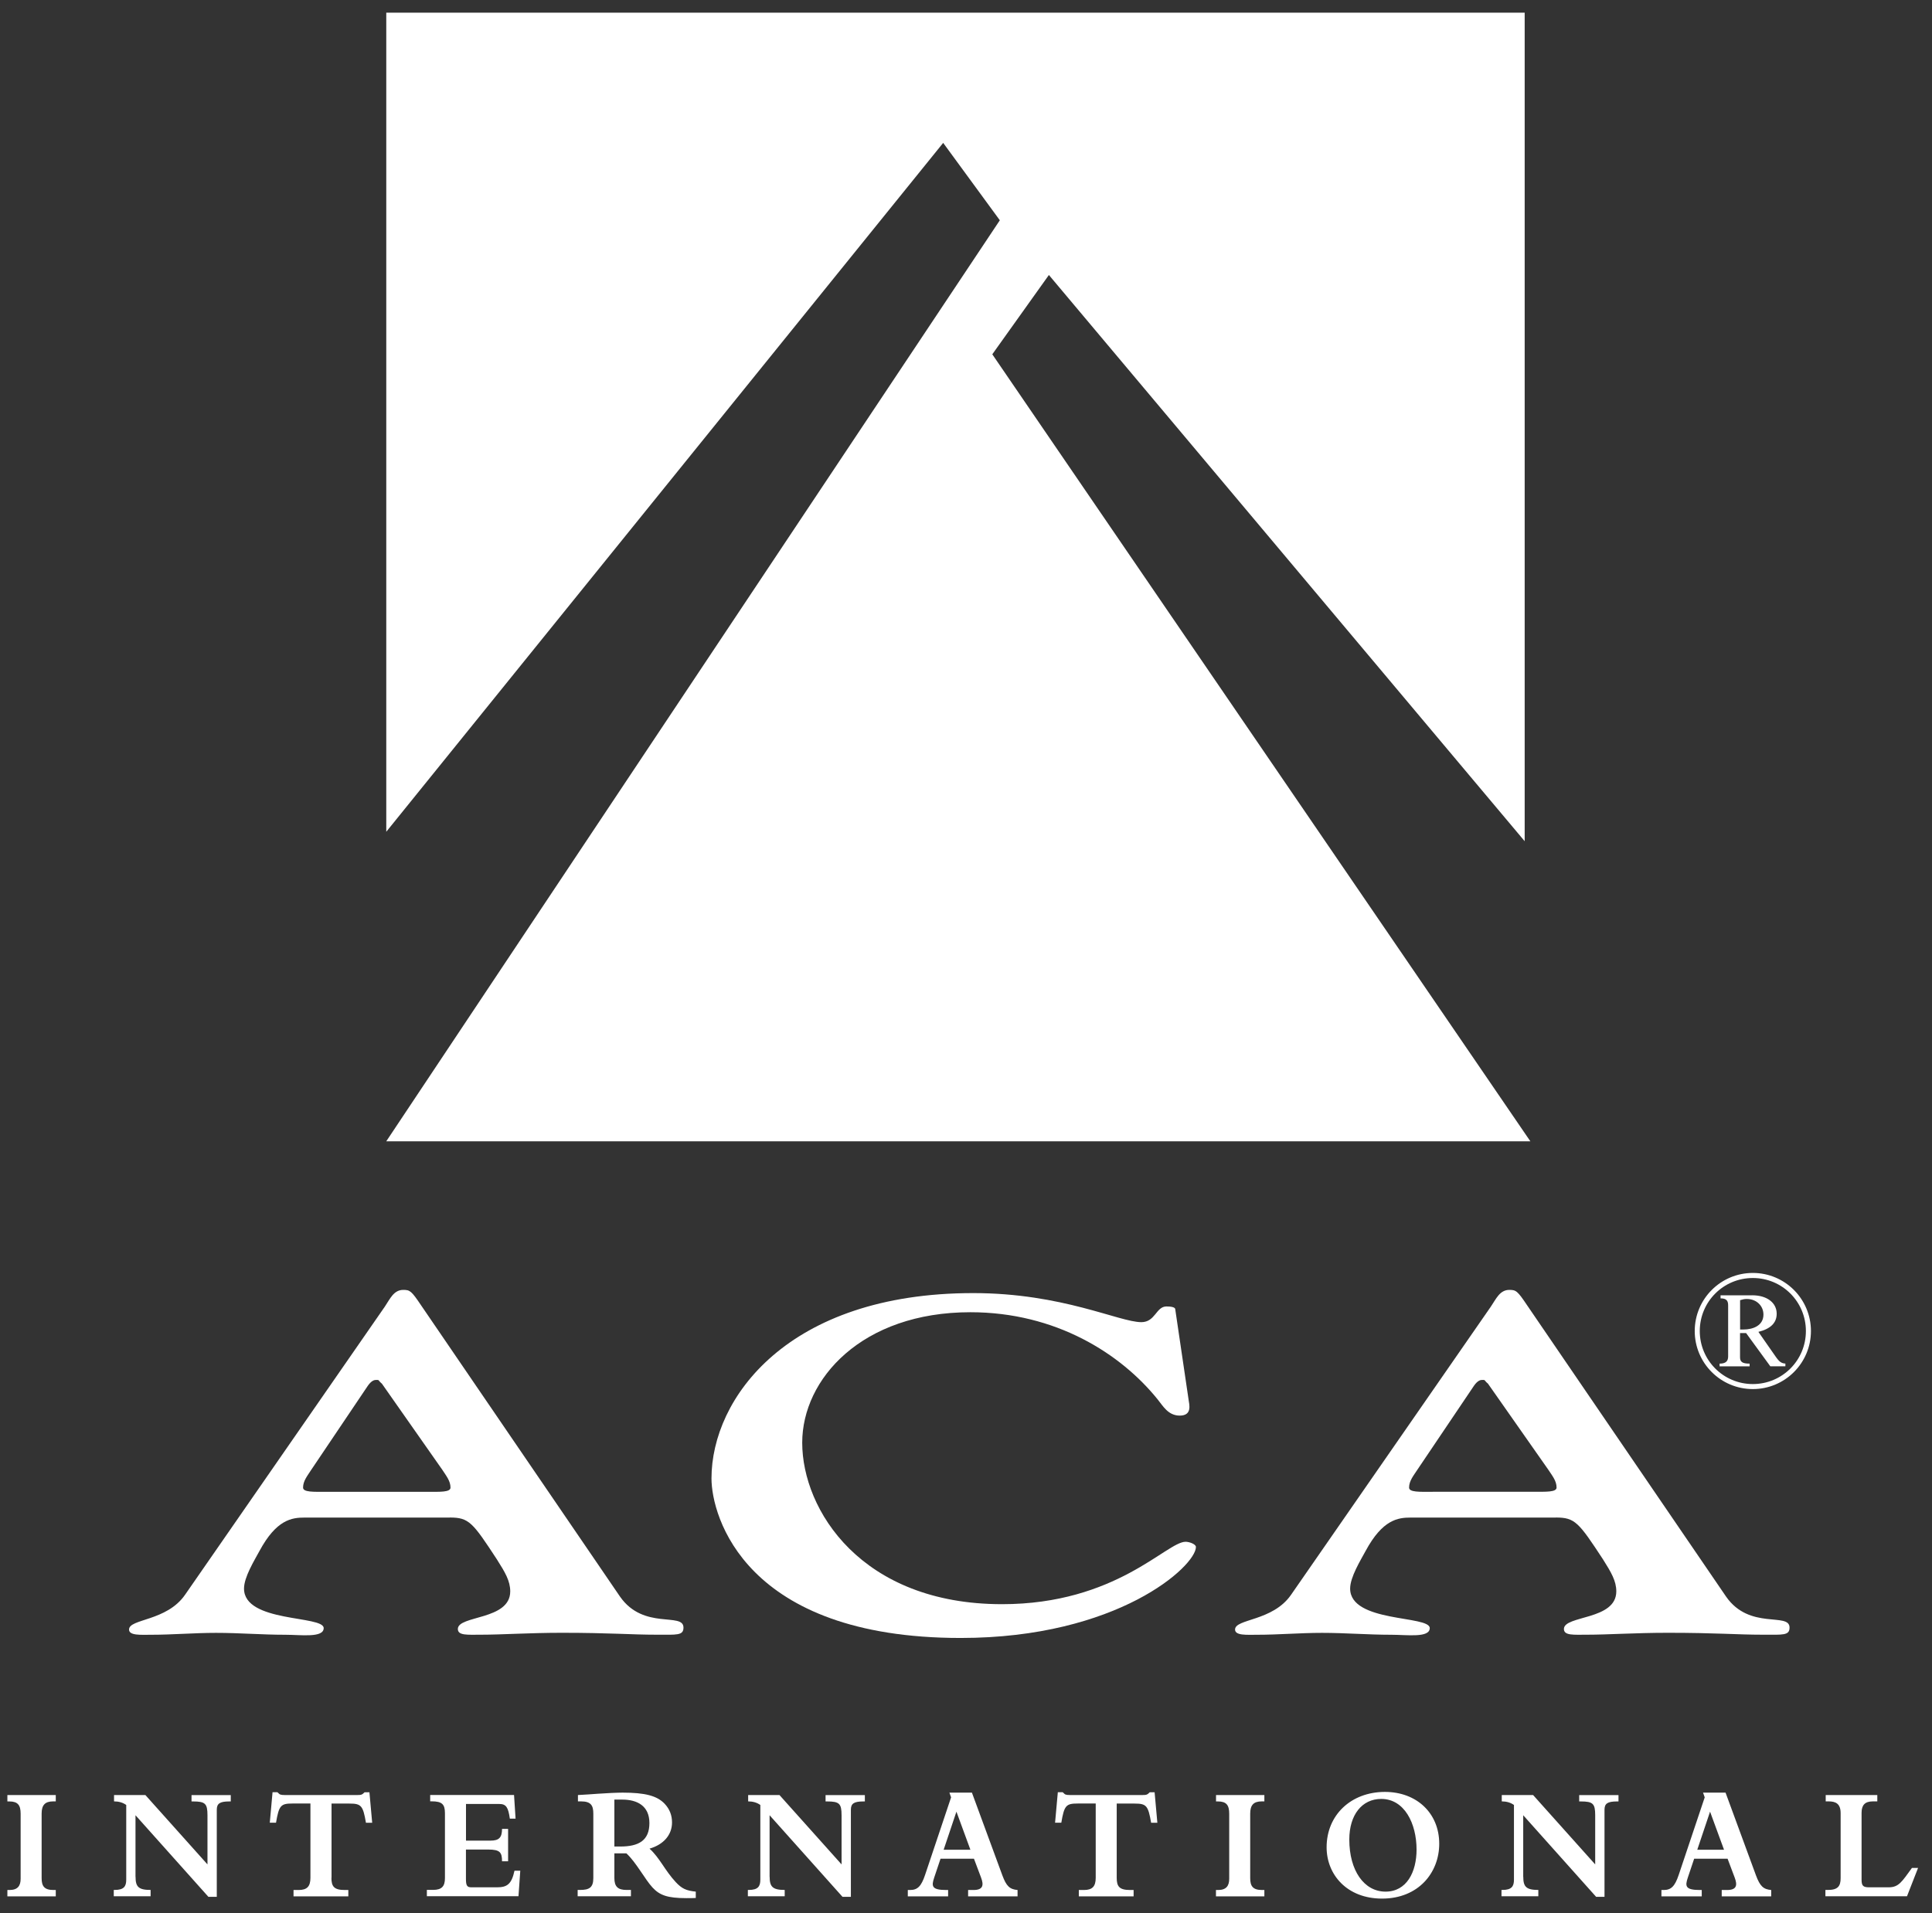
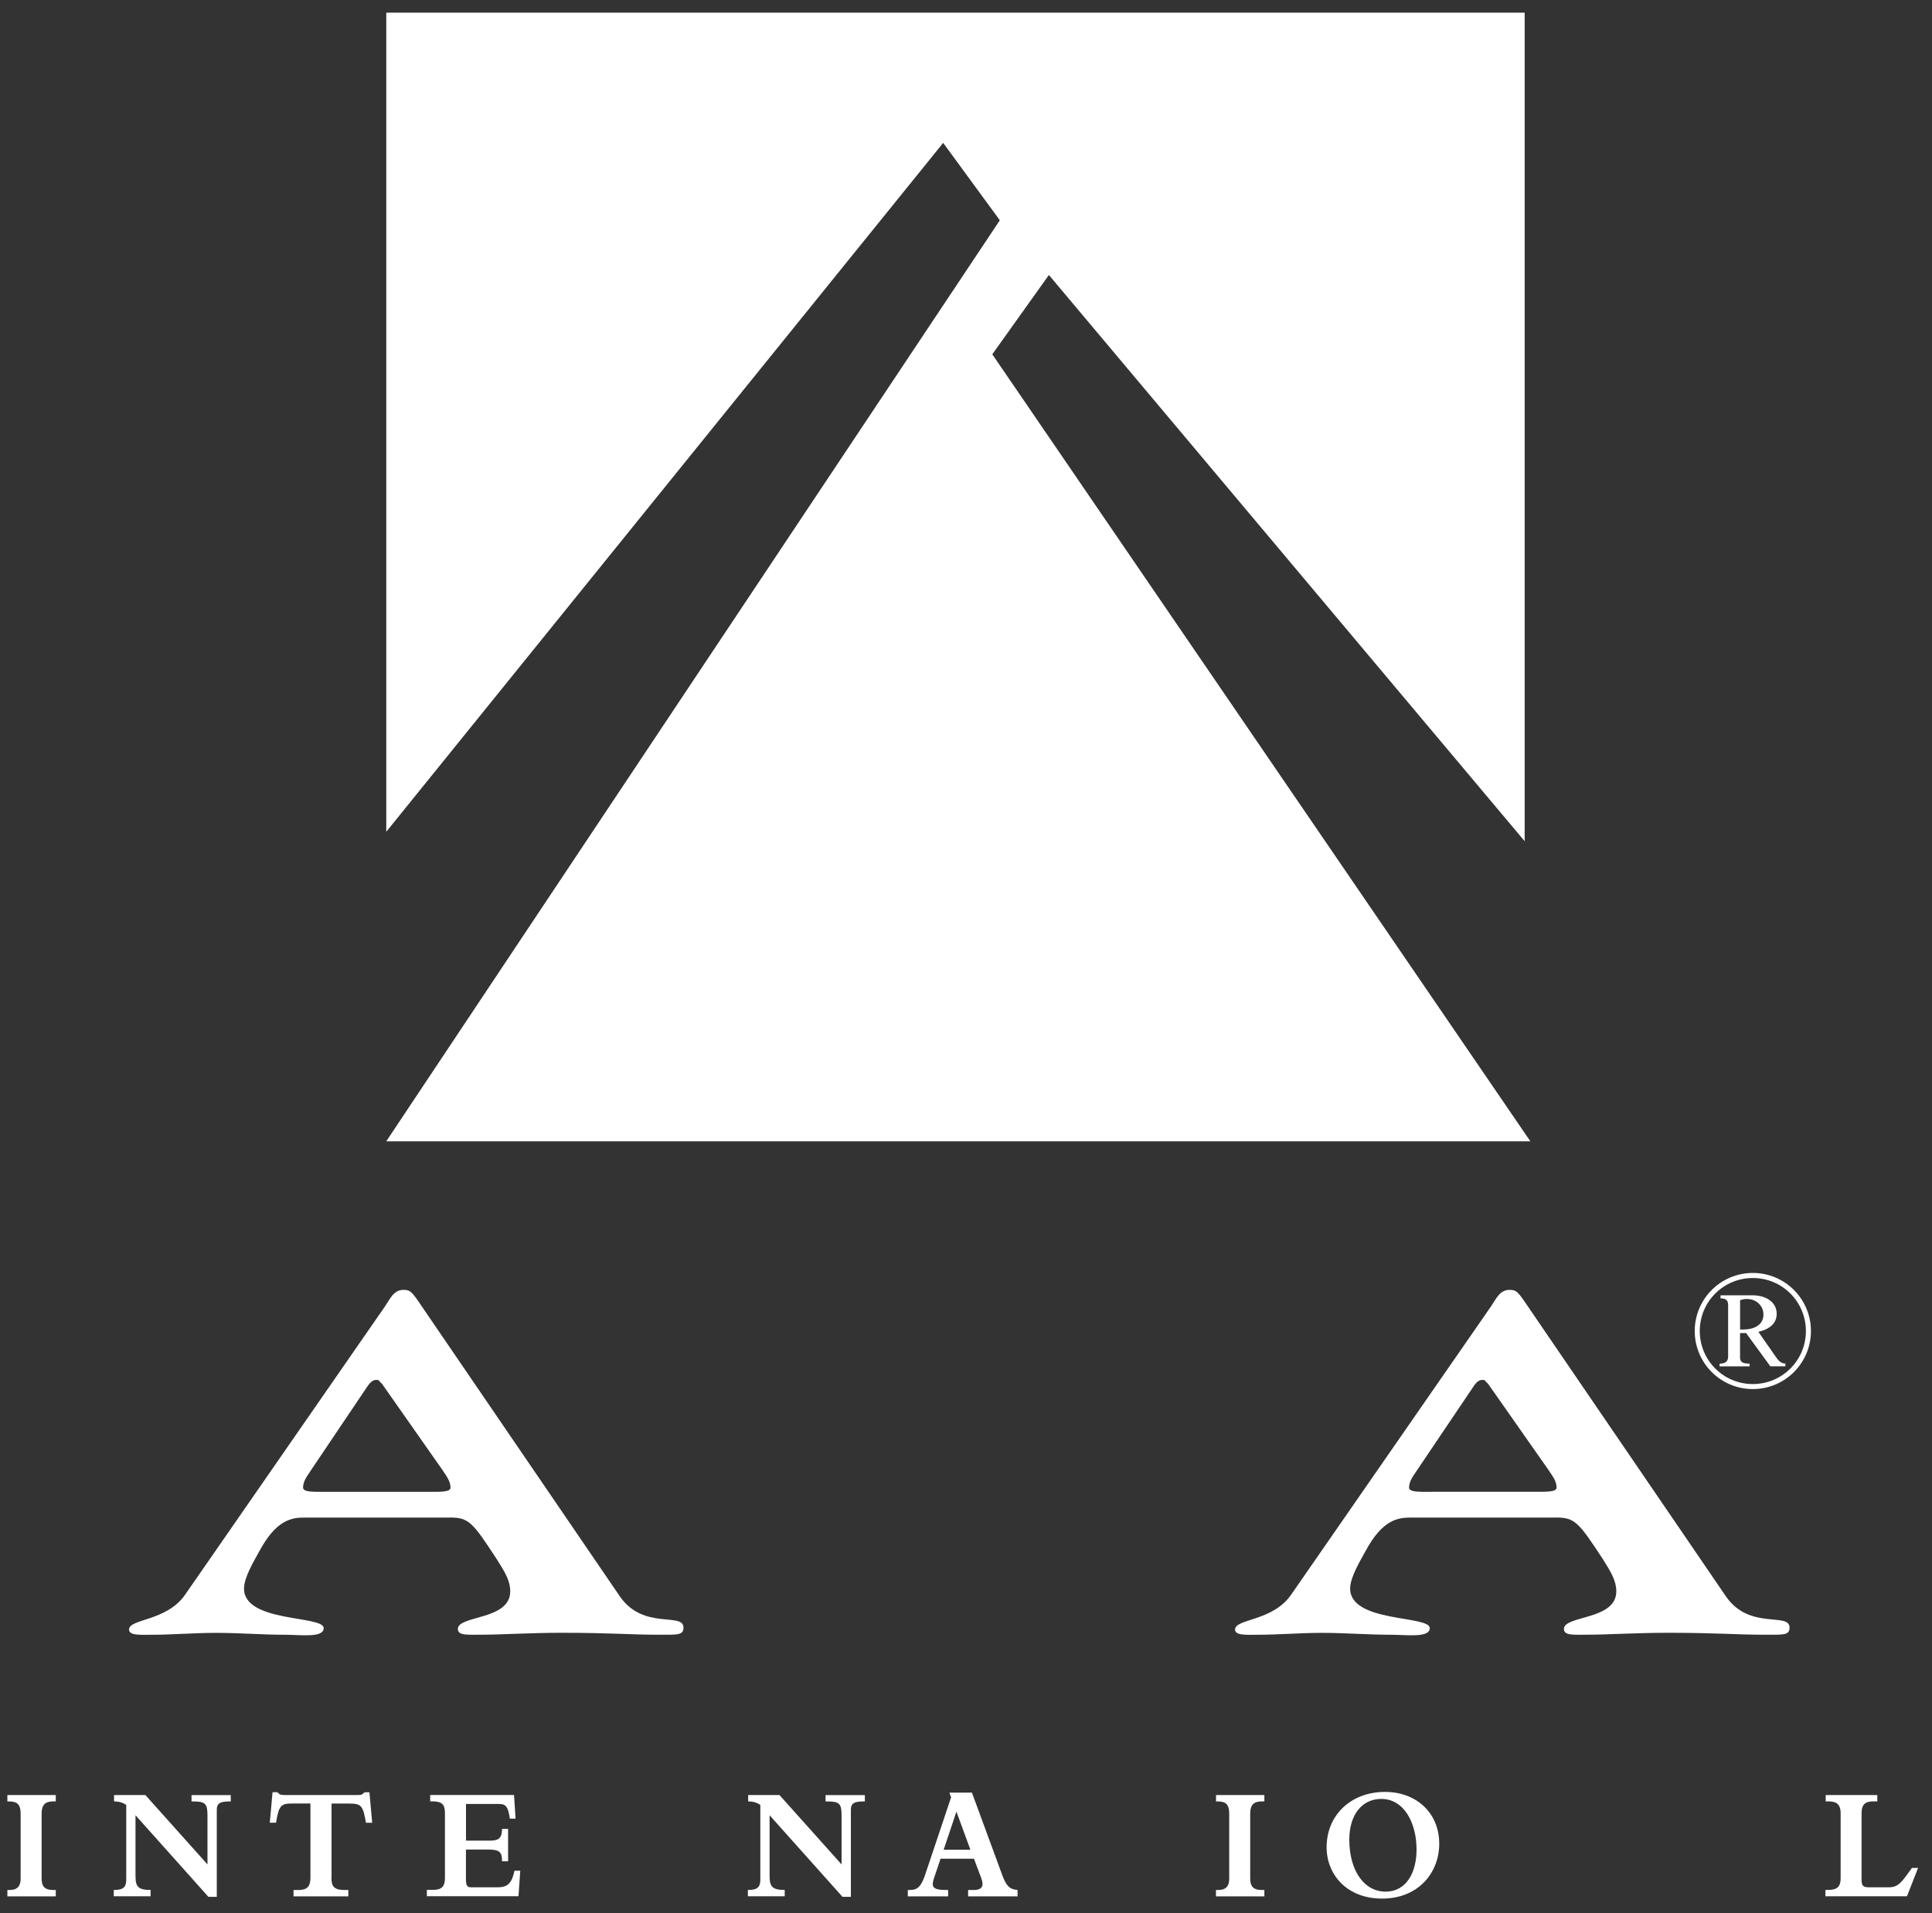
<svg xmlns="http://www.w3.org/2000/svg" width="106" height="105" viewBox="0 0 106 105" fill="none">
  <rect x="0" y="0" width="106" height="105" fill="#333333" stroke="none" />
  <path d="M17.922 81.869C17.195 81.869 16.628 81.897 16.628 81.635C16.628 81.268 16.872 80.982 17.072 80.668L20.186 76.042C20.389 75.755 20.549 75.728 20.632 75.728C20.836 75.728 20.712 75.728 20.956 75.937L24.273 80.668C24.473 80.982 24.717 81.268 24.717 81.635C24.717 81.897 24.15 81.869 23.423 81.869H17.922ZM24.677 83.279C25.73 83.279 25.93 83.541 27.264 85.58C27.711 86.285 27.994 86.757 27.994 87.332C27.994 88.925 25.12 88.638 25.12 89.396C25.12 89.763 25.647 89.71 26.374 89.71C27.547 89.71 29.044 89.605 30.825 89.605C33.495 89.605 34.589 89.71 36.042 89.71C37.136 89.71 37.499 89.763 37.499 89.319C37.499 88.457 35.316 89.476 34.019 87.622L23.097 71.625C22.57 70.84 22.49 70.787 22.126 70.787C21.6 70.787 21.399 71.283 21.116 71.702L10.154 87.517C9.14 88.983 7.08 88.826 7.08 89.427C7.08 89.766 7.727 89.713 8.293 89.713C9.467 89.713 10.64 89.609 11.854 89.609C13.148 89.609 14.361 89.713 15.655 89.713C16.505 89.713 17.759 89.898 17.759 89.347C17.759 88.641 13.388 89.06 13.388 87.178C13.388 86.55 13.955 85.635 14.238 85.112C15.168 83.387 16.018 83.282 16.705 83.282H24.677V83.279Z" fill="white" />
-   <path d="M65.214 76.824C65.254 77.086 65.415 77.686 64.728 77.686C64.081 77.686 63.797 77.138 63.514 76.796C61.49 74.286 57.93 72.013 53.239 72.013C47.291 72.013 44.014 75.672 44.014 79.174C44.014 82.861 47.251 88.035 54.976 88.035C61.247 88.035 63.998 84.61 65.048 84.61C65.251 84.61 65.615 84.739 65.615 84.896C65.615 85.943 61.327 89.889 52.709 89.889C40.857 89.889 39.036 83.196 39.036 81.133C39.036 76.741 43.204 70.963 53.396 70.963C58.29 70.963 61.407 72.558 62.621 72.558C63.388 72.558 63.428 71.696 63.998 71.696C64.198 71.696 64.481 71.721 64.481 71.853L65.214 76.824Z" fill="white" />
  <path d="M78.604 81.869C77.877 81.869 77.31 81.897 77.31 81.635C77.31 81.268 77.553 80.982 77.757 80.668L80.874 76.042C81.074 75.755 81.237 75.728 81.317 75.728C81.521 75.728 81.397 75.728 81.641 75.937L84.955 80.665C85.158 80.979 85.402 81.265 85.402 81.632C85.402 81.893 84.835 81.866 84.108 81.866H78.604V81.869ZM85.362 83.279C86.412 83.279 86.615 83.541 87.952 85.58C88.396 86.285 88.679 86.757 88.679 87.332C88.679 88.925 85.805 88.638 85.805 89.396C85.805 89.763 86.332 89.71 87.059 89.71C88.232 89.71 89.729 89.605 91.51 89.605C94.18 89.605 95.27 89.71 96.727 89.71C97.821 89.71 98.184 89.763 98.184 89.319C98.184 88.457 95.997 89.476 94.704 87.622L83.781 71.625C83.255 70.84 83.175 70.787 82.811 70.787C82.285 70.787 82.084 71.283 81.798 71.702L70.836 87.517C69.825 88.983 67.762 88.826 67.762 89.427C67.762 89.766 68.409 89.713 68.975 89.713C70.149 89.713 71.322 89.609 72.536 89.609C73.83 89.609 75.043 89.713 76.34 89.713C77.19 89.713 78.444 89.898 78.444 89.347C78.444 88.641 74.076 89.06 74.076 87.178C74.076 86.55 74.643 85.635 74.926 85.112C75.856 83.387 76.706 83.282 77.393 83.282H85.362V83.279Z" fill="white" />
  <path d="M21.193 0.696V45.646L51.748 7.841L54.856 12.088L21.193 62.632H83.963L54.443 19.443L57.548 15.091L83.652 46.164V0.696" fill="white" />
  <path d="M0.405 98.509H3.06V98.857H2.919C2.469 98.857 2.284 99.061 2.284 99.529V103.067C2.284 103.505 2.426 103.72 2.934 103.72H3.06V104.068H0.405V103.72H0.522C0.966 103.72 1.132 103.496 1.132 103.104V99.532C1.132 99.067 0.981 98.86 0.513 98.86H0.405V98.509Z" fill="white" />
  <path d="M7.437 102.994C7.437 103.539 7.594 103.717 8.263 103.717V104.065H6.242V103.717H6.291C6.8 103.717 6.926 103.52 6.926 103.154V99.054C6.741 98.922 6.516 98.857 6.257 98.857V98.509H7.976L11.383 102.316V99.618C11.383 98.974 11.257 98.86 10.588 98.86H10.508V98.512H12.661V98.86H12.578C12.06 98.86 11.894 98.977 11.894 99.316V104.096H11.435L7.434 99.618V102.994H7.437Z" fill="white" />
  <path d="M18.184 103.049C18.184 103.514 18.316 103.72 18.911 103.72H19.111V104.068H16.105V103.72H16.388C16.847 103.72 17.032 103.523 17.032 103.049V98.974H16.046C15.402 98.974 15.304 99.082 15.144 100.028H14.802L14.953 98.355H15.221C15.288 98.417 15.328 98.463 15.381 98.482C15.439 98.5 15.507 98.509 15.624 98.509H19.601C19.825 98.509 19.869 98.491 20.001 98.358H20.269L20.42 100.031H20.078C19.918 99.091 19.819 98.977 19.175 98.977H18.19V103.049H18.184Z" fill="white" />
  <path d="M27.396 98.999H25.567V101.01H26.919C27.378 101.01 27.544 100.841 27.544 100.366H27.877V102.144H27.544C27.544 101.66 27.436 101.5 26.793 101.5H25.564V103.108C25.564 103.493 25.631 103.573 25.872 103.573H27.267C27.809 103.573 28.068 103.412 28.228 102.661H28.545L28.447 104.062H23.42V103.714H23.762C24.245 103.714 24.412 103.508 24.412 103.071V99.507C24.412 99.024 24.261 98.854 23.685 98.854H23.602V98.506H28.203L28.287 99.803H27.972C27.886 99.196 27.778 98.999 27.396 98.999Z" fill="white" />
-   <path d="M33.708 98.759H34.142C34.952 98.759 35.63 99.097 35.63 100.046C35.63 101.004 35.044 101.334 34.034 101.334H33.708V98.759ZM33.708 101.709H34.367C34.903 102.202 35.386 103.138 35.802 103.585C36.193 104.007 36.621 104.167 37.656 104.167C37.906 104.167 37.989 104.167 38.174 104.158V103.81C37.647 103.754 37.413 103.65 37.071 103.283C36.48 102.649 36.187 101.943 35.636 101.451C36.412 101.226 36.871 100.693 36.871 100.012C36.871 99.627 36.745 99.288 36.471 98.993C36.052 98.546 35.386 98.377 34.157 98.377C33.855 98.377 33.255 98.405 32.787 98.439C32.445 98.466 32.127 98.485 31.709 98.509V98.857H31.884C32.445 98.857 32.553 99.107 32.553 99.535V103.064C32.553 103.582 32.334 103.717 31.826 103.717H31.693V104.065H34.616V103.717H34.367C33.889 103.717 33.708 103.52 33.708 103.064V101.709Z" fill="white" />
  <path d="M42.227 102.994C42.227 103.539 42.388 103.717 43.053 103.717V104.065H41.032V103.717H41.081C41.59 103.717 41.716 103.52 41.716 103.154V99.054C41.531 98.922 41.306 98.857 41.048 98.857V98.509H42.766L46.173 102.316V99.618C46.173 98.974 46.047 98.86 45.378 98.86H45.295V98.512H47.451V98.86H47.368C46.851 98.86 46.684 98.977 46.684 99.316V104.096H46.225L42.224 99.618V102.994H42.227Z" fill="white" />
  <path d="M53.242 101.512H51.773L52.475 99.421L53.242 101.512ZM53.436 102.002L53.827 103.04C53.993 103.477 53.919 103.72 53.408 103.72H53.116V104.068H55.829V103.72C55.395 103.683 55.213 103.505 54.995 102.917L53.325 98.377H52.09L52.182 98.636L50.753 102.898C50.544 103.523 50.334 103.72 49.934 103.72H49.807V104.068H52.019V103.72H51.911C51.11 103.72 51.101 103.505 51.252 103.049L51.603 102.002H53.436Z" fill="white" />
-   <path d="M61.269 103.049C61.269 103.514 61.401 103.72 61.996 103.72H62.196V104.068H59.19V103.72H59.473C59.932 103.72 60.117 103.523 60.117 103.049V98.974H59.131C58.487 98.974 58.389 99.082 58.229 100.028H57.887L58.038 98.355H58.306C58.373 98.417 58.413 98.463 58.463 98.482C58.521 98.5 58.589 98.509 58.706 98.509H62.679C62.904 98.509 62.947 98.491 63.08 98.358H63.348L63.499 100.031H63.157C62.997 99.091 62.898 98.977 62.254 98.977H61.269V103.049Z" fill="white" />
  <path d="M66.714 98.509H69.37V98.857H69.228C68.778 98.857 68.593 99.061 68.593 99.529V103.067C68.593 103.505 68.735 103.72 69.243 103.72H69.37V104.068H66.714V103.72H66.832C67.275 103.72 67.441 103.496 67.441 103.104V99.532C67.441 99.067 67.29 98.86 66.825 98.86H66.718V98.509H66.714Z" fill="white" />
  <path d="M74.03 100.949C74.03 99.6 74.723 98.722 75.782 98.722C77.051 98.722 77.72 100.062 77.72 101.503C77.72 102.735 77.178 103.81 76.016 103.81C74.84 103.807 74.03 102.655 74.03 100.949ZM72.785 101.377C72.785 102.877 73.903 104.192 75.826 104.192C77.821 104.192 78.964 102.772 78.964 101.18C78.964 99.507 77.729 98.337 75.983 98.337C74.119 98.34 72.785 99.609 72.785 101.377Z" fill="white" />
-   <path d="M83.575 102.994C83.575 103.539 83.732 103.717 84.401 103.717V104.065H82.38V103.717H82.429C82.938 103.717 83.064 103.52 83.064 103.154V99.054C82.879 98.922 82.654 98.857 82.395 98.857V98.509H84.114L87.521 102.316V99.618C87.521 98.974 87.394 98.86 86.726 98.86H86.643V98.512H88.799V98.86H88.716C88.198 98.86 88.032 98.977 88.032 99.316V104.096H87.573L83.572 99.618V102.994H83.575Z" fill="white" />
-   <path d="M94.59 101.512H93.121L93.823 99.421L94.59 101.512ZM94.784 102.002L95.175 103.04C95.341 103.477 95.267 103.72 94.756 103.72H94.463V104.068H97.177V103.72C96.743 103.683 96.561 103.505 96.342 102.917L94.673 98.377H93.438L93.53 98.636L92.101 102.898C91.891 103.523 91.682 103.72 91.282 103.72H91.155V104.068H93.367V103.72H93.259C92.458 103.72 92.449 103.505 92.6 103.049L92.951 102.002H94.784Z" fill="white" />
  <path d="M104.628 104.065H100.152V103.717H100.294C100.83 103.717 100.987 103.511 100.987 103.074V99.501C100.987 98.974 100.704 98.857 100.328 98.857H100.168V98.509H102.999V98.857H102.755C102.321 98.857 102.136 99.061 102.136 99.483V103.163C102.136 103.493 102.228 103.573 102.555 103.573H103.615C104.175 103.573 104.341 103.277 104.899 102.51H105.235L104.628 104.065Z" fill="white" />
  <path d="M99.358 73.045C99.358 74.803 97.932 76.23 96.17 76.23C94.408 76.23 92.982 74.803 92.982 73.045C92.982 71.286 94.408 69.857 96.17 69.857C97.932 69.857 99.358 71.286 99.358 73.045ZM93.259 73.045C93.259 74.656 94.559 75.955 96.17 75.955C97.781 75.955 99.081 74.656 99.081 73.045C99.081 71.434 97.781 70.135 96.17 70.135C94.559 70.135 93.259 71.431 93.259 73.045ZM96.133 71.083C96.943 71.083 97.479 71.49 97.479 72.096C97.479 72.595 97.146 72.925 96.475 73.091L97.414 74.437C97.618 74.733 97.735 74.816 97.956 74.831V74.979H97.128L95.8 73.156H95.468V74.483C95.468 74.733 95.588 74.834 95.994 74.834V74.982H94.346V74.834C94.688 74.834 94.815 74.696 94.815 74.44V71.641C94.815 71.4 94.741 71.252 94.399 71.252V71.086H96.133V71.083ZM95.646 72.962C96.207 72.962 96.752 72.731 96.752 72.142C96.752 71.656 96.364 71.286 95.84 71.286C95.711 71.286 95.628 71.305 95.471 71.351V72.962H95.646Z" fill="white" />
</svg>